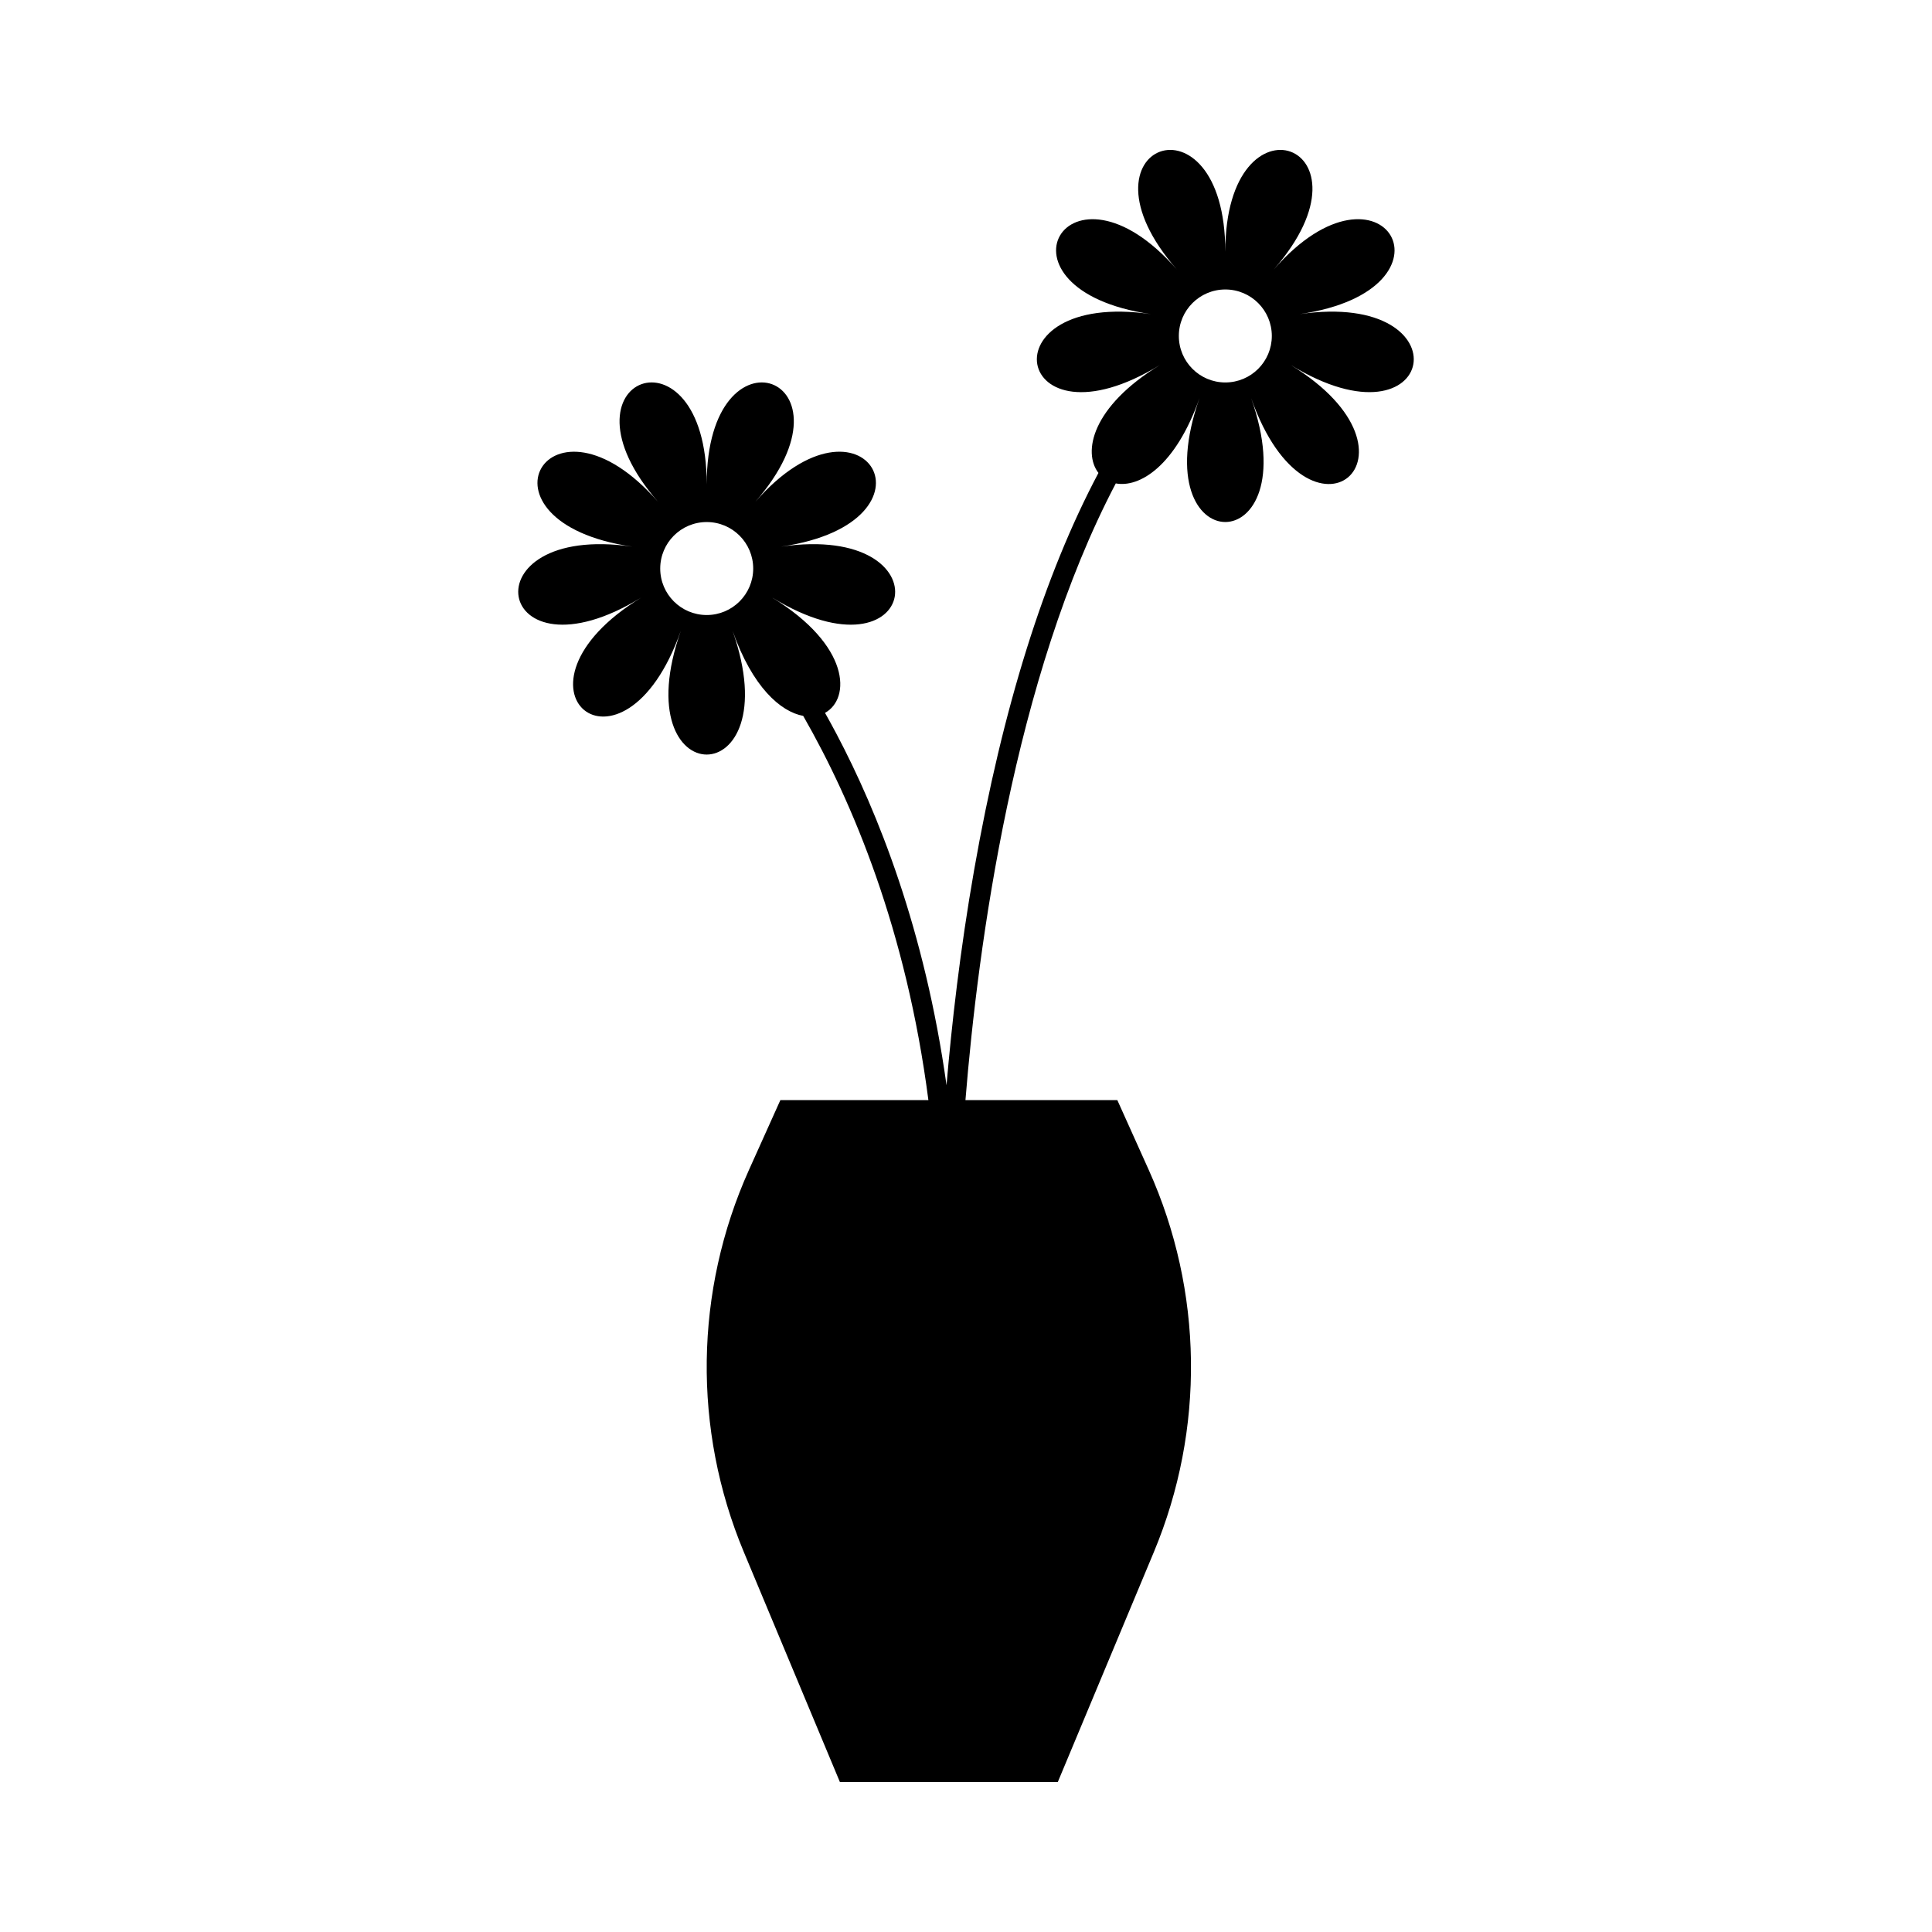
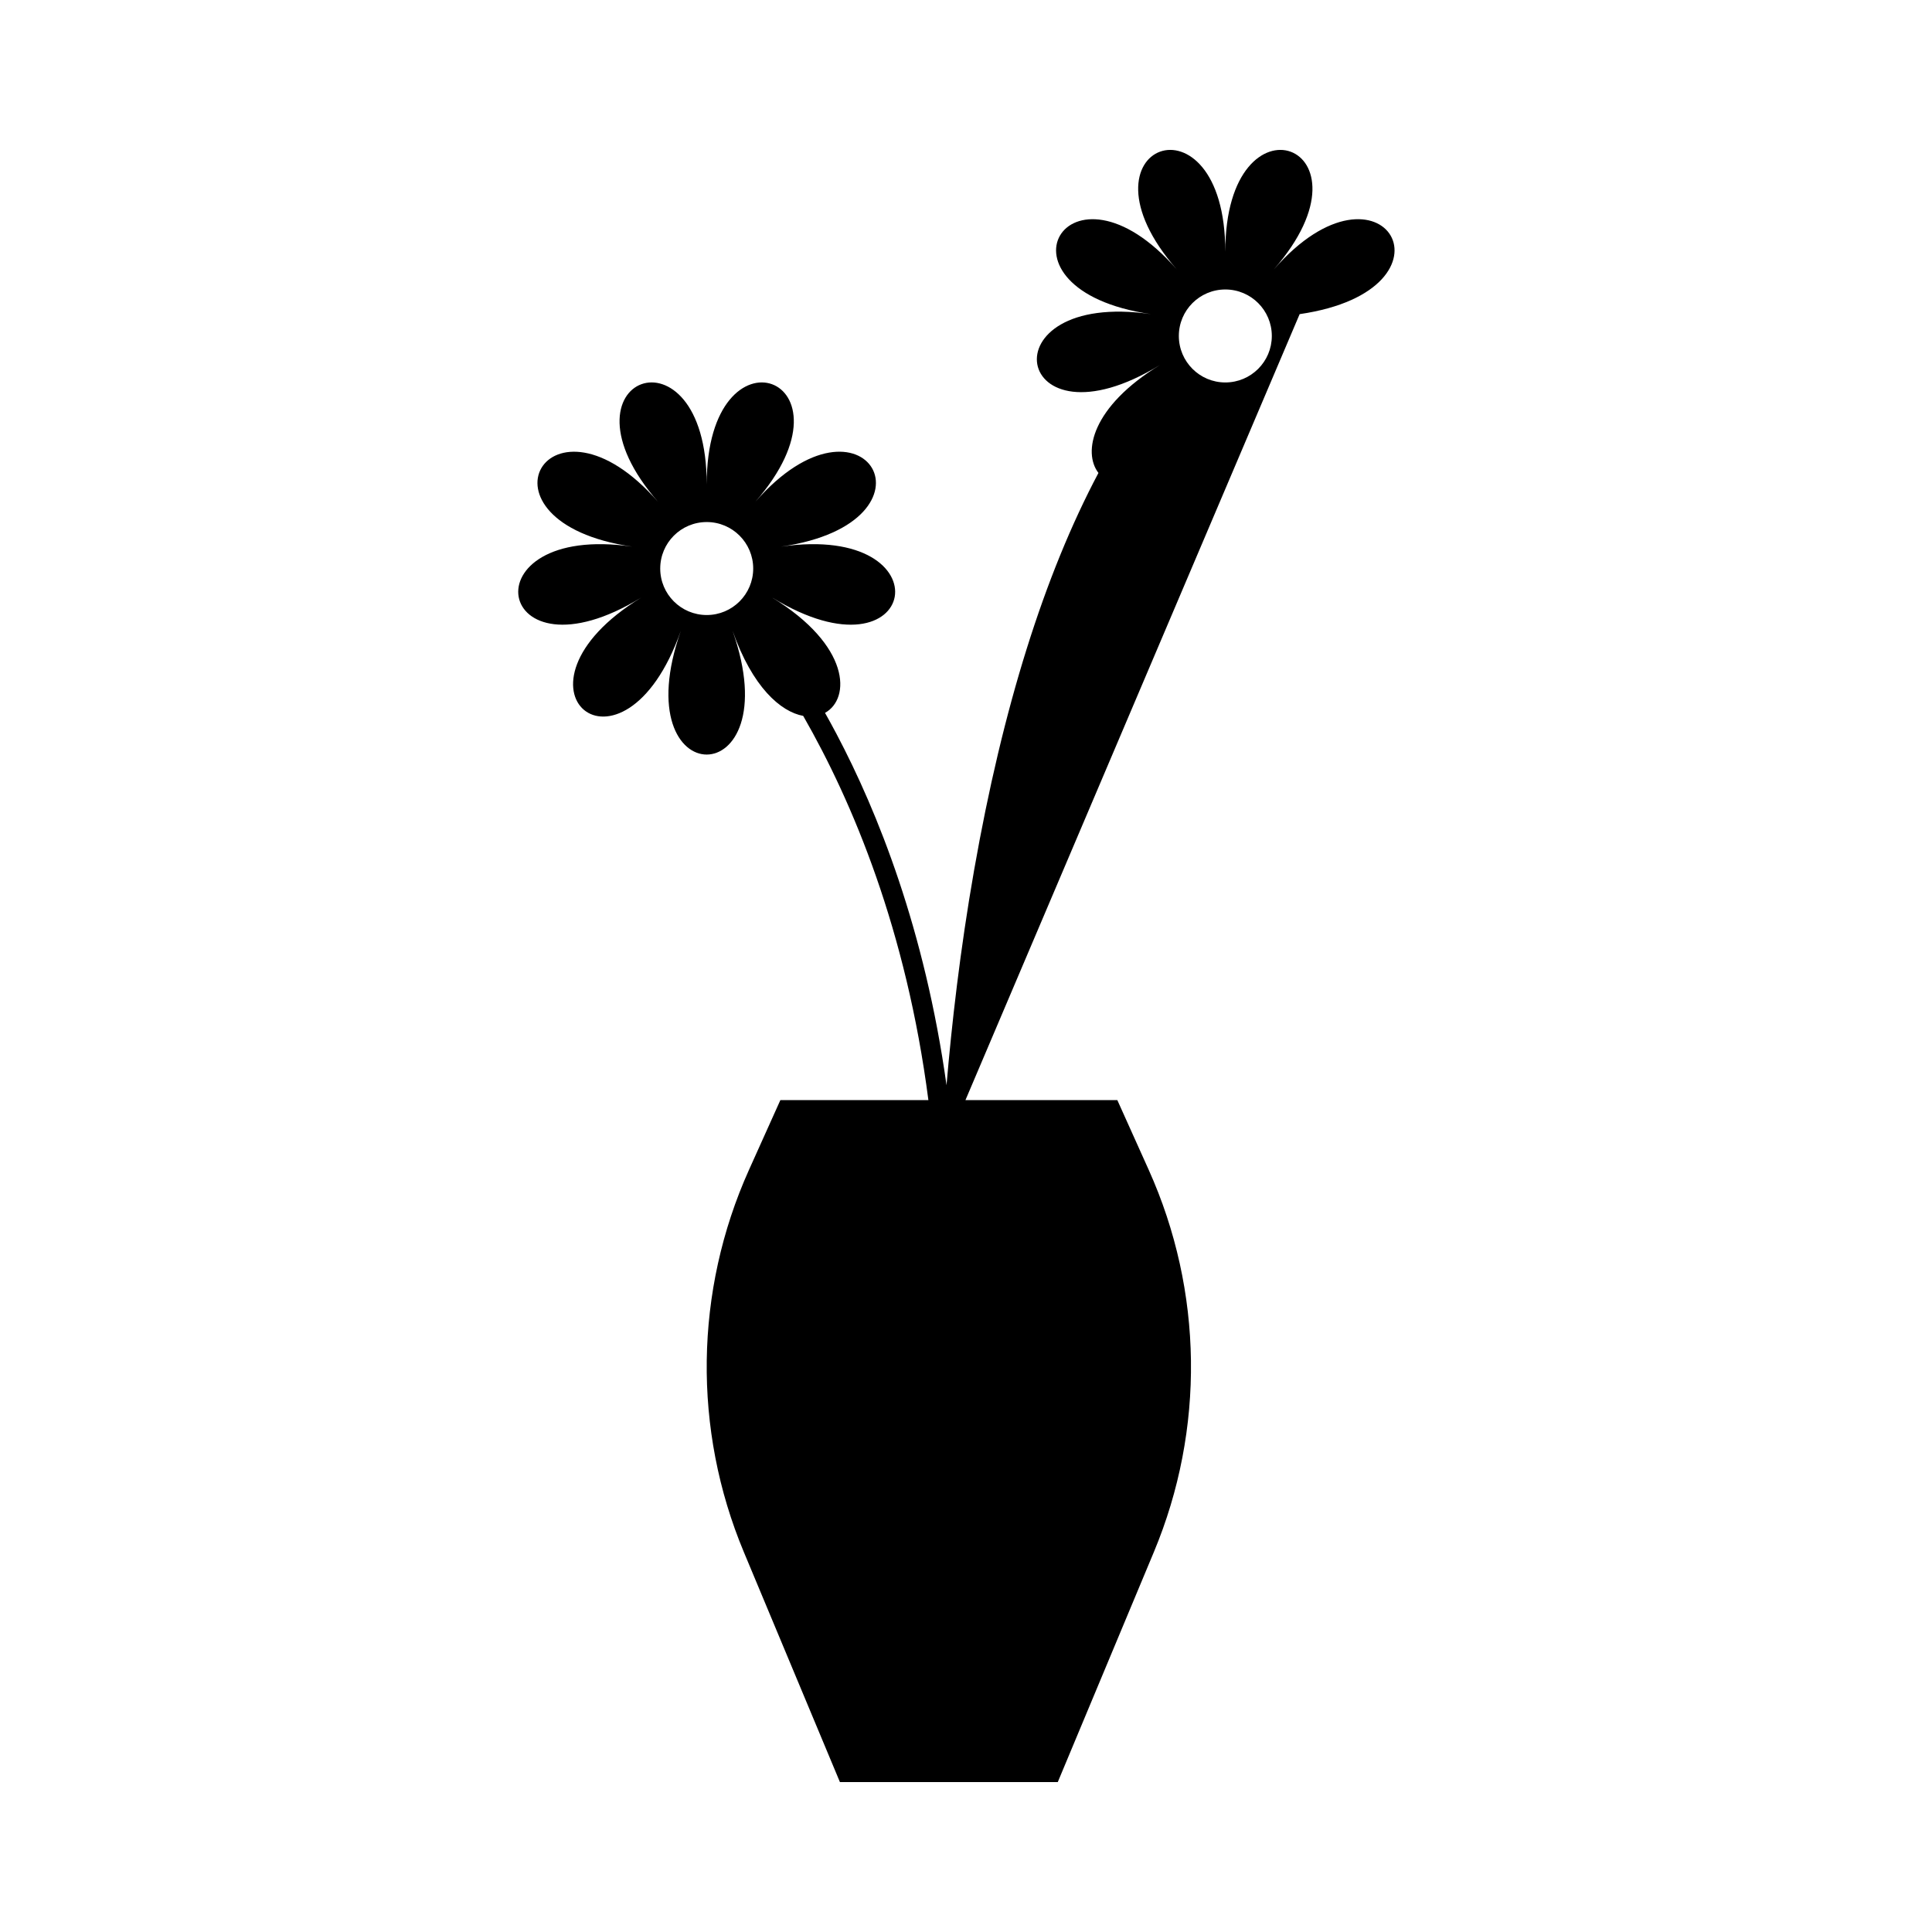
<svg xmlns="http://www.w3.org/2000/svg" fill="#000000" width="800px" height="800px" version="1.1" viewBox="144 144 512 512">
-   <path d="m488.42 227.25c44.441-6.481 22.164-45.051-6.84-11.848 29.004-33.199-12.863-48.445-12.863-4.684 0-43.762-41.863-28.516-12.855 4.684-29.004-33.199-51.277 5.371-6.848 11.848-44.43-6.481-36.691 37.395 2.379 13.477-18.113 11.082-20.484 23.172-16.293 28.605-14.344 27.031-25.387 62.199-32.945 105.23-3.734 21.254-5.969 41.121-7.316 57.031-5.762-41.215-18.219-72.371-29.141-93.062-1.023-1.934-2.039-3.805-3.059-5.613 6.82-3.773 6.766-17.84-14.031-30.57 39.074 23.922 46.809-19.949 2.379-13.48 44.426-6.473 22.156-45.051-6.848-11.848 29.004-33.199-12.855-48.438-12.855-4.68 0-43.762-41.867-28.52-12.867 4.68-29-33.199-51.273 5.379-6.84 11.848-44.438-6.473-36.699 37.398 2.379 13.48-39.082 23.922-4.949 52.551 10.484 8.797-15.434 43.762 29.113 43.762 13.688 0 5.285 14.984 12.758 21.473 18.73 22.574 13.18 22.984 27.336 56.816 33.176 101.82h-39.227l-8.332 18.516c-14.43 32.109-14.93 68.762-1.355 101.24l25.469 60.973h57.734l25.469-60.973c13.566-32.484 13.078-69.133-1.355-101.24l-8.332-18.516h-40.25c3.309-40.812 12.797-111.97 39.84-163.43 6.277 1.176 15.816-4.535 22.184-22.59-15.434 43.762 29.113 43.762 13.688 0 15.434 43.762 49.555 15.125 10.473-8.797 39.078 23.918 46.824-19.953 2.383-13.473zm-157.13 79.738c-6.812 0-12.324-5.516-12.324-12.316 0-6.812 5.516-12.324 12.324-12.324 6.801 0 12.316 5.516 12.316 12.324 0 6.797-5.512 12.316-12.316 12.316zm137.43-61.633c-6.801 0-12.316-5.516-12.316-12.324 0-6.801 5.516-12.316 12.316-12.316 6.812 0 12.324 5.516 12.324 12.316 0.004 6.809-5.516 12.324-12.324 12.324z" />
+   <path d="m488.42 227.25c44.441-6.481 22.164-45.051-6.84-11.848 29.004-33.199-12.863-48.445-12.863-4.684 0-43.762-41.863-28.516-12.855 4.684-29.004-33.199-51.277 5.371-6.848 11.848-44.43-6.481-36.691 37.395 2.379 13.477-18.113 11.082-20.484 23.172-16.293 28.605-14.344 27.031-25.387 62.199-32.945 105.23-3.734 21.254-5.969 41.121-7.316 57.031-5.762-41.215-18.219-72.371-29.141-93.062-1.023-1.934-2.039-3.805-3.059-5.613 6.82-3.773 6.766-17.84-14.031-30.57 39.074 23.922 46.809-19.949 2.379-13.48 44.426-6.473 22.156-45.051-6.848-11.848 29.004-33.199-12.855-48.438-12.855-4.68 0-43.762-41.867-28.52-12.867 4.68-29-33.199-51.273 5.379-6.84 11.848-44.438-6.473-36.699 37.398 2.379 13.48-39.082 23.922-4.949 52.551 10.484 8.797-15.434 43.762 29.113 43.762 13.688 0 5.285 14.984 12.758 21.473 18.73 22.574 13.18 22.984 27.336 56.816 33.176 101.82h-39.227l-8.332 18.516c-14.43 32.109-14.93 68.762-1.355 101.24l25.469 60.973h57.734l25.469-60.973c13.566-32.484 13.078-69.133-1.355-101.24l-8.332-18.516h-40.25zm-157.13 79.738c-6.812 0-12.324-5.516-12.324-12.316 0-6.812 5.516-12.324 12.324-12.324 6.801 0 12.316 5.516 12.316 12.324 0 6.797-5.512 12.316-12.316 12.316zm137.43-61.633c-6.801 0-12.316-5.516-12.316-12.324 0-6.801 5.516-12.316 12.316-12.316 6.812 0 12.324 5.516 12.324 12.316 0.004 6.809-5.516 12.324-12.324 12.324z" />
</svg>